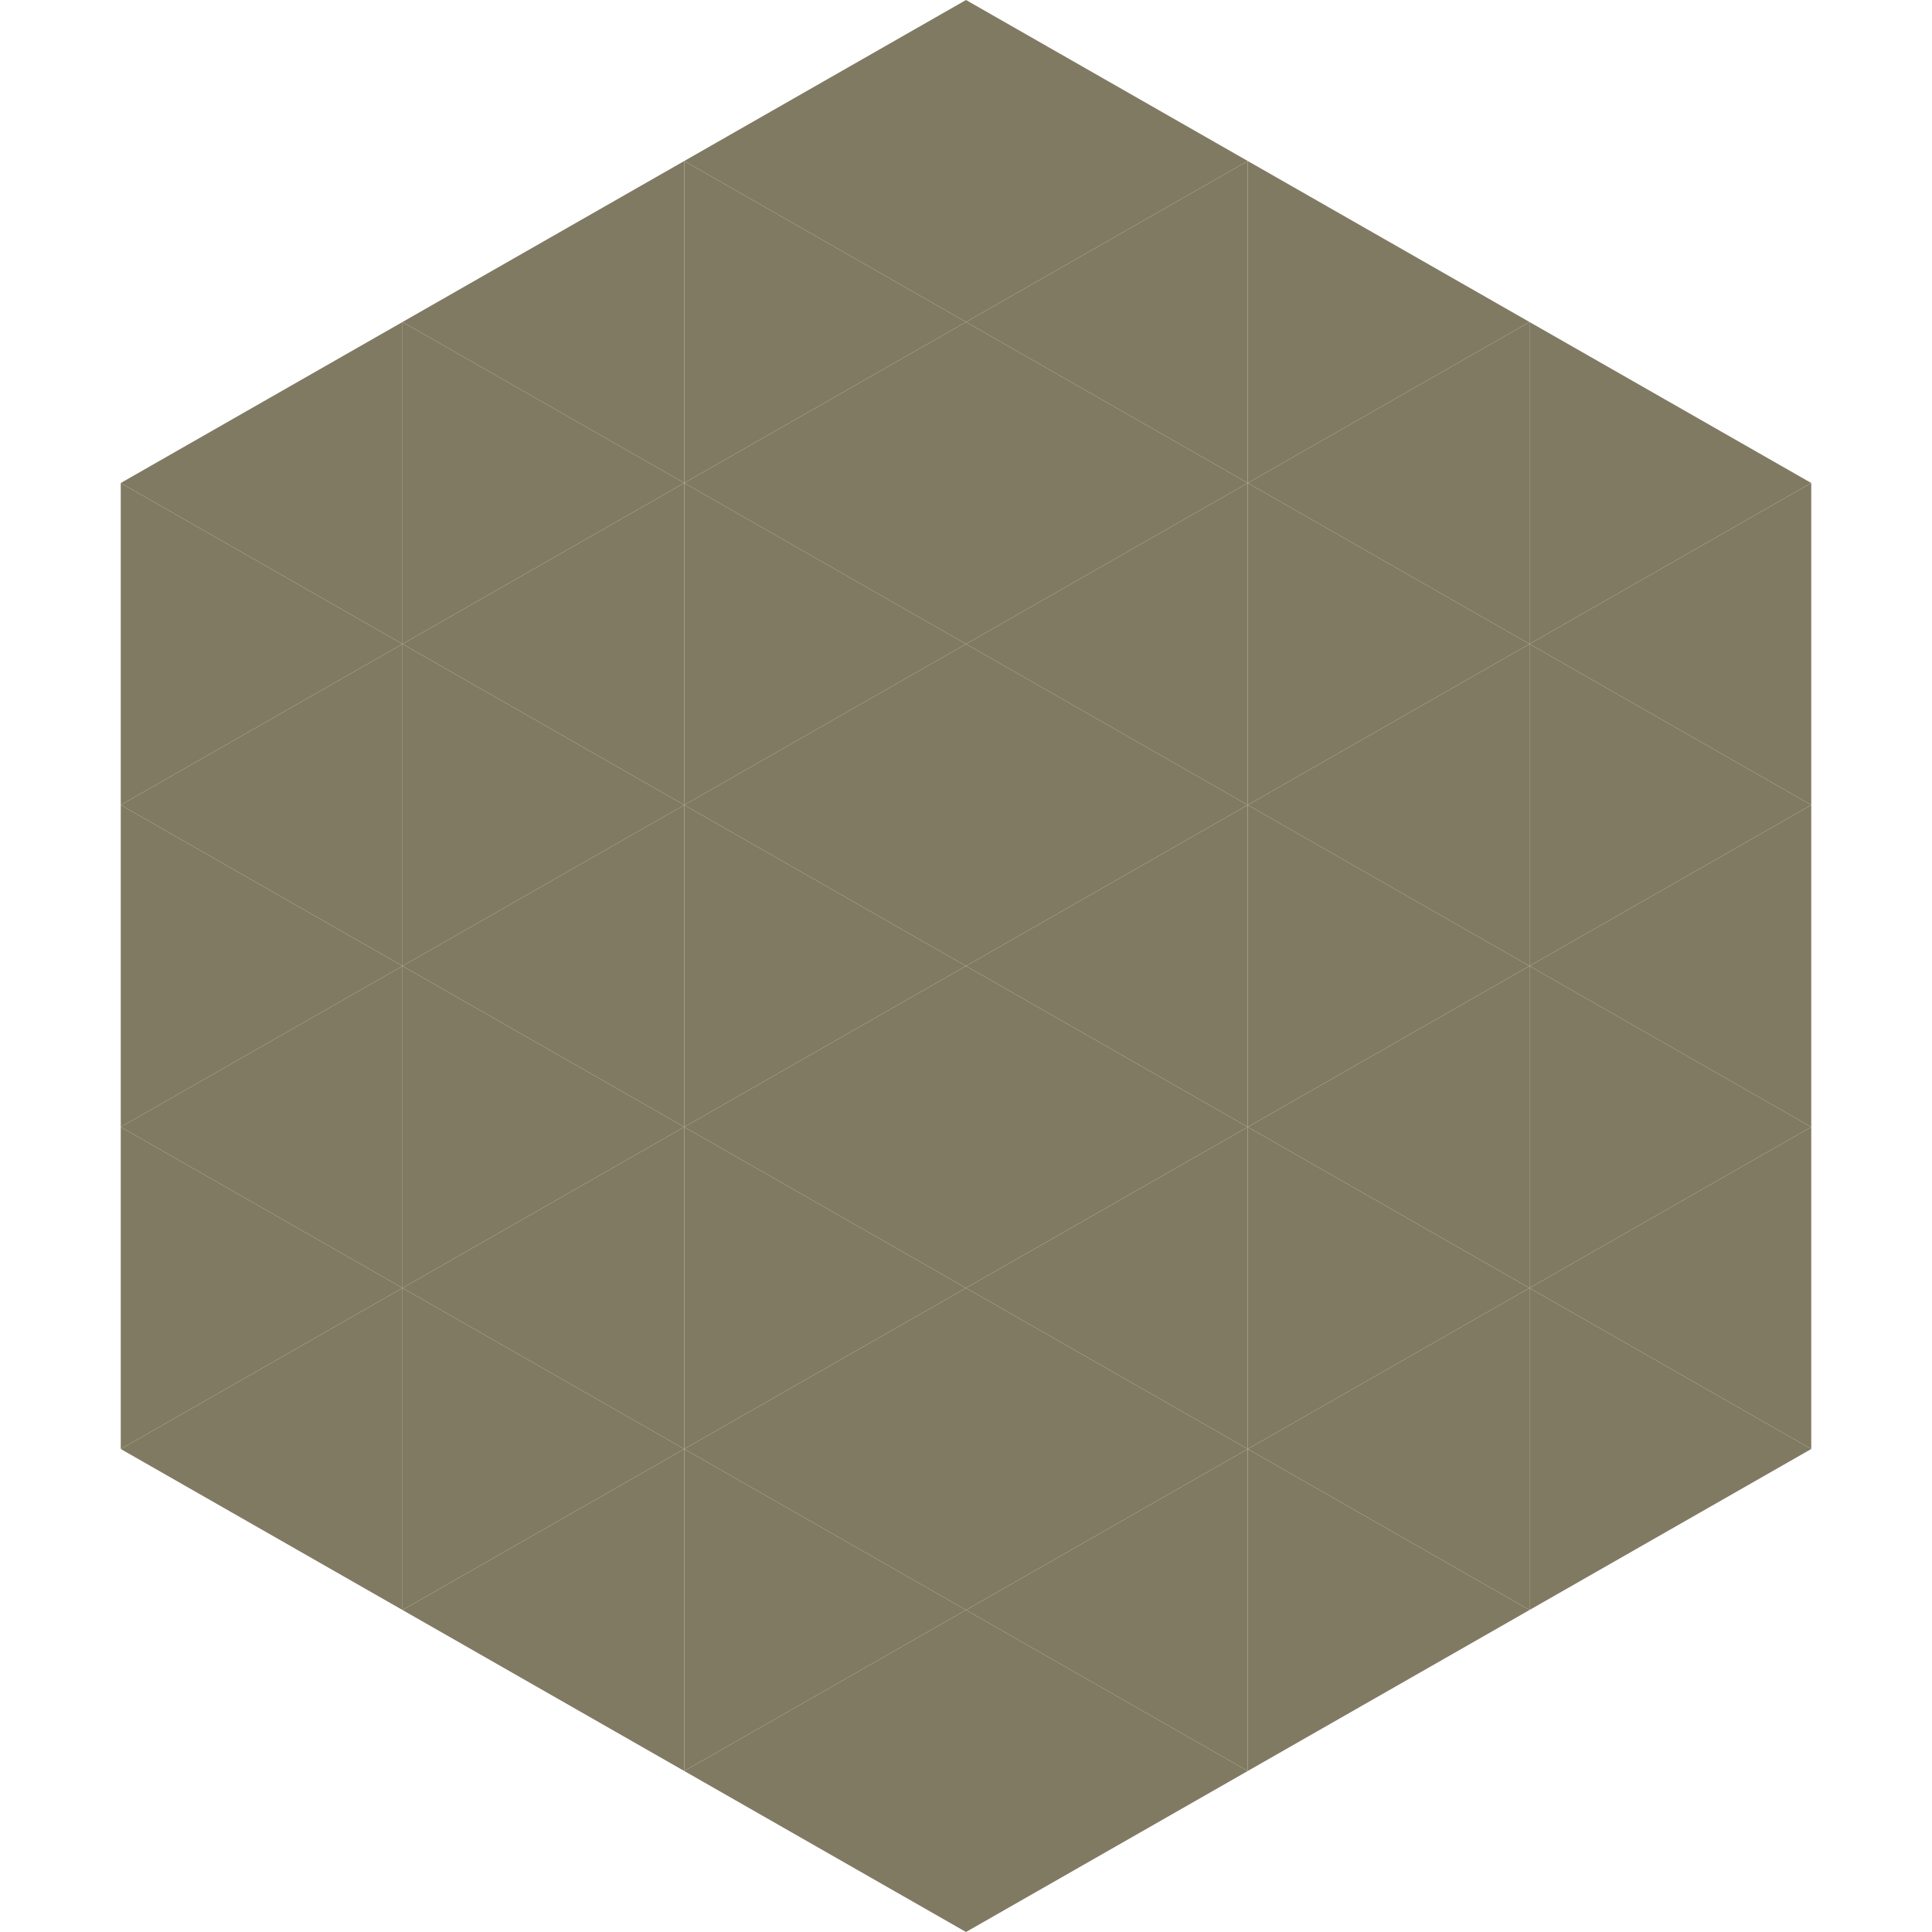
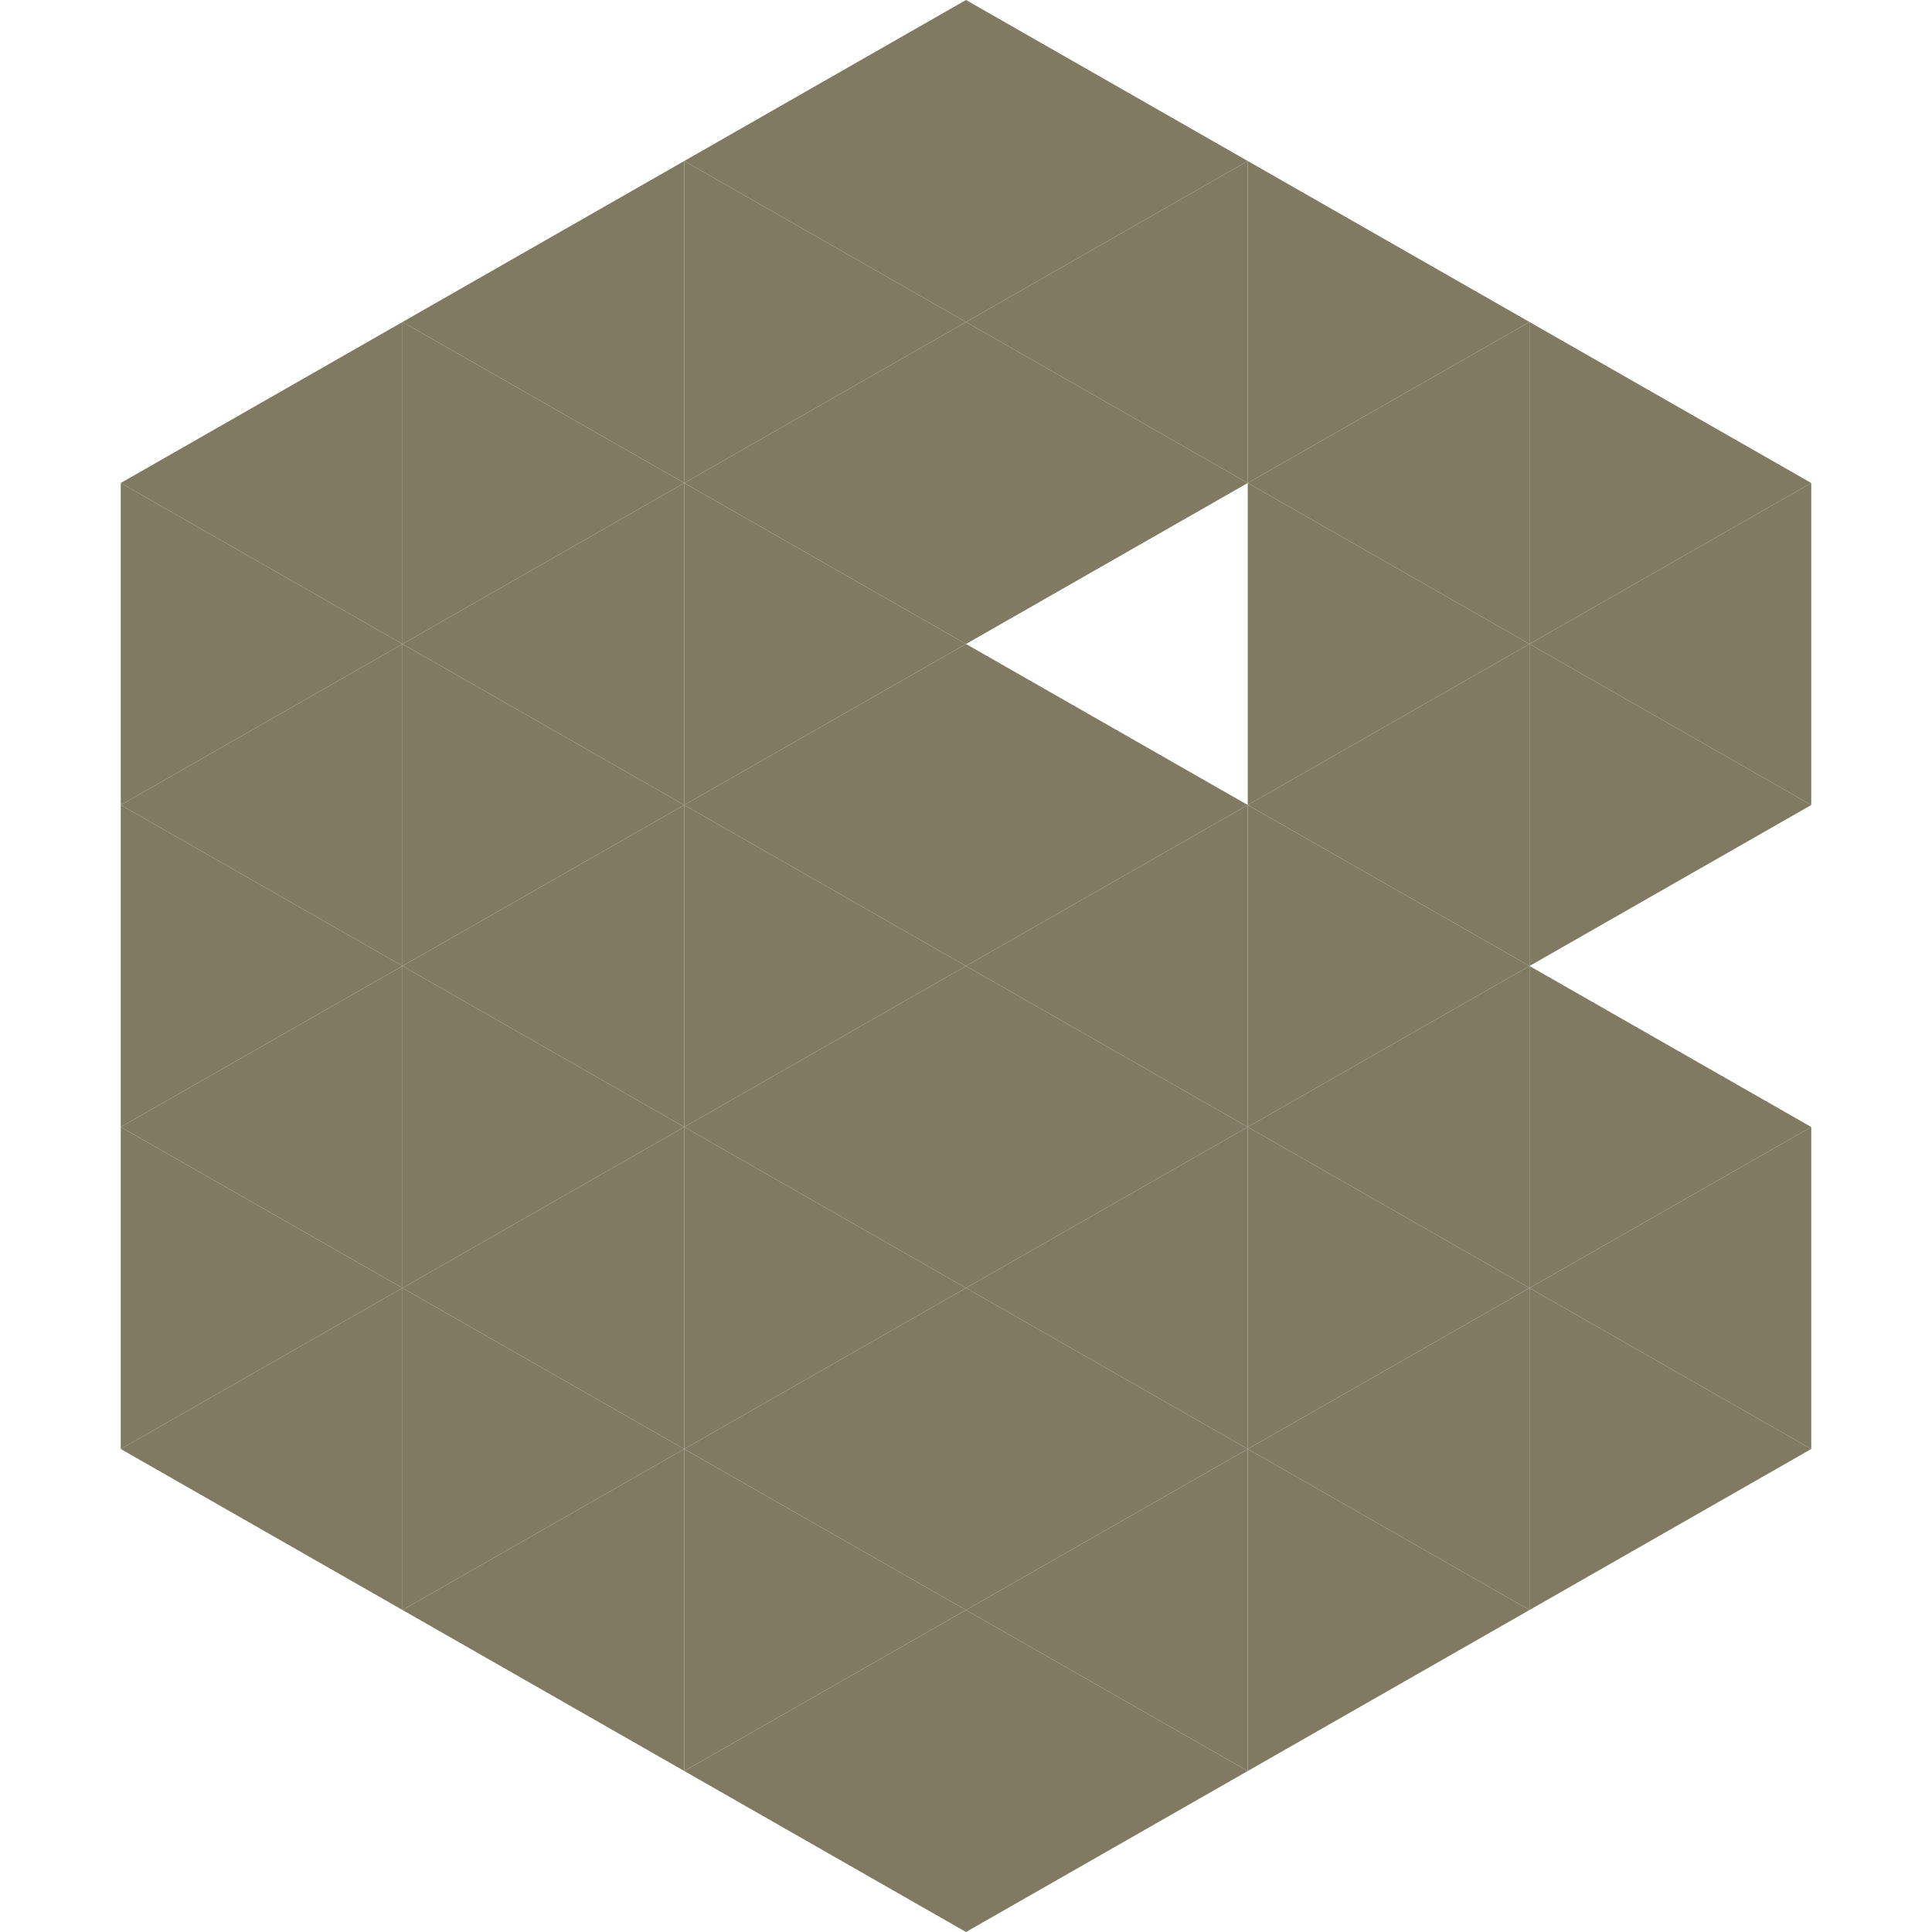
<svg xmlns="http://www.w3.org/2000/svg" width="240" height="240">
  <polygon points="50,40 15,60 50,80" style="fill:rgb(129,122,98)" />
  <polygon points="190,40 225,60 190,80" style="fill:rgb(129,122,98)" />
  <polygon points="15,60 50,80 15,100" style="fill:rgb(129,122,98)" />
  <polygon points="225,60 190,80 225,100" style="fill:rgb(129,122,98)" />
  <polygon points="50,80 15,100 50,120" style="fill:rgb(129,122,98)" />
  <polygon points="190,80 225,100 190,120" style="fill:rgb(129,122,98)" />
  <polygon points="15,100 50,120 15,140" style="fill:rgb(129,122,98)" />
-   <polygon points="225,100 190,120 225,140" style="fill:rgb(129,122,98)" />
  <polygon points="50,120 15,140 50,160" style="fill:rgb(129,122,98)" />
  <polygon points="190,120 225,140 190,160" style="fill:rgb(129,122,98)" />
  <polygon points="15,140 50,160 15,180" style="fill:rgb(129,122,98)" />
  <polygon points="225,140 190,160 225,180" style="fill:rgb(129,122,98)" />
  <polygon points="50,160 15,180 50,200" style="fill:rgb(129,122,98)" />
  <polygon points="190,160 225,180 190,200" style="fill:rgb(129,122,98)" />
  <polygon points="15,180 50,200 15,220" style="fill:rgb(255,255,255); fill-opacity:0" />
  <polygon points="225,180 190,200 225,220" style="fill:rgb(255,255,255); fill-opacity:0" />
  <polygon points="50,0 85,20 50,40" style="fill:rgb(255,255,255); fill-opacity:0" />
  <polygon points="190,0 155,20 190,40" style="fill:rgb(255,255,255); fill-opacity:0" />
  <polygon points="85,20 50,40 85,60" style="fill:rgb(129,122,98)" />
  <polygon points="155,20 190,40 155,60" style="fill:rgb(129,122,98)" />
  <polygon points="50,40 85,60 50,80" style="fill:rgb(129,122,98)" />
  <polygon points="190,40 155,60 190,80" style="fill:rgb(129,122,98)" />
  <polygon points="85,60 50,80 85,100" style="fill:rgb(129,122,98)" />
  <polygon points="155,60 190,80 155,100" style="fill:rgb(129,122,98)" />
  <polygon points="50,80 85,100 50,120" style="fill:rgb(129,122,98)" />
  <polygon points="190,80 155,100 190,120" style="fill:rgb(129,122,98)" />
  <polygon points="85,100 50,120 85,140" style="fill:rgb(129,122,98)" />
  <polygon points="155,100 190,120 155,140" style="fill:rgb(129,122,98)" />
  <polygon points="50,120 85,140 50,160" style="fill:rgb(129,122,98)" />
  <polygon points="190,120 155,140 190,160" style="fill:rgb(129,122,98)" />
  <polygon points="85,140 50,160 85,180" style="fill:rgb(129,122,98)" />
  <polygon points="155,140 190,160 155,180" style="fill:rgb(129,122,98)" />
  <polygon points="50,160 85,180 50,200" style="fill:rgb(129,122,98)" />
  <polygon points="190,160 155,180 190,200" style="fill:rgb(129,122,98)" />
  <polygon points="85,180 50,200 85,220" style="fill:rgb(129,122,98)" />
  <polygon points="155,180 190,200 155,220" style="fill:rgb(129,122,98)" />
  <polygon points="120,0 85,20 120,40" style="fill:rgb(129,122,98)" />
  <polygon points="120,0 155,20 120,40" style="fill:rgb(129,122,98)" />
  <polygon points="85,20 120,40 85,60" style="fill:rgb(129,122,98)" />
  <polygon points="155,20 120,40 155,60" style="fill:rgb(129,122,98)" />
  <polygon points="120,40 85,60 120,80" style="fill:rgb(129,122,98)" />
  <polygon points="120,40 155,60 120,80" style="fill:rgb(129,122,98)" />
  <polygon points="85,60 120,80 85,100" style="fill:rgb(129,122,98)" />
-   <polygon points="155,60 120,80 155,100" style="fill:rgb(129,122,98)" />
  <polygon points="120,80 85,100 120,120" style="fill:rgb(129,122,98)" />
  <polygon points="120,80 155,100 120,120" style="fill:rgb(129,122,98)" />
  <polygon points="85,100 120,120 85,140" style="fill:rgb(129,122,98)" />
  <polygon points="155,100 120,120 155,140" style="fill:rgb(129,122,98)" />
  <polygon points="120,120 85,140 120,160" style="fill:rgb(129,122,98)" />
  <polygon points="120,120 155,140 120,160" style="fill:rgb(129,122,98)" />
  <polygon points="85,140 120,160 85,180" style="fill:rgb(129,122,98)" />
  <polygon points="155,140 120,160 155,180" style="fill:rgb(129,122,98)" />
  <polygon points="120,160 85,180 120,200" style="fill:rgb(129,122,98)" />
  <polygon points="120,160 155,180 120,200" style="fill:rgb(129,122,98)" />
  <polygon points="85,180 120,200 85,220" style="fill:rgb(129,122,98)" />
  <polygon points="155,180 120,200 155,220" style="fill:rgb(129,122,98)" />
  <polygon points="120,200 85,220 120,240" style="fill:rgb(129,122,98)" />
  <polygon points="120,200 155,220 120,240" style="fill:rgb(129,122,98)" />
  <polygon points="85,220 120,240 85,260" style="fill:rgb(255,255,255); fill-opacity:0" />
  <polygon points="155,220 120,240 155,260" style="fill:rgb(255,255,255); fill-opacity:0" />
</svg>